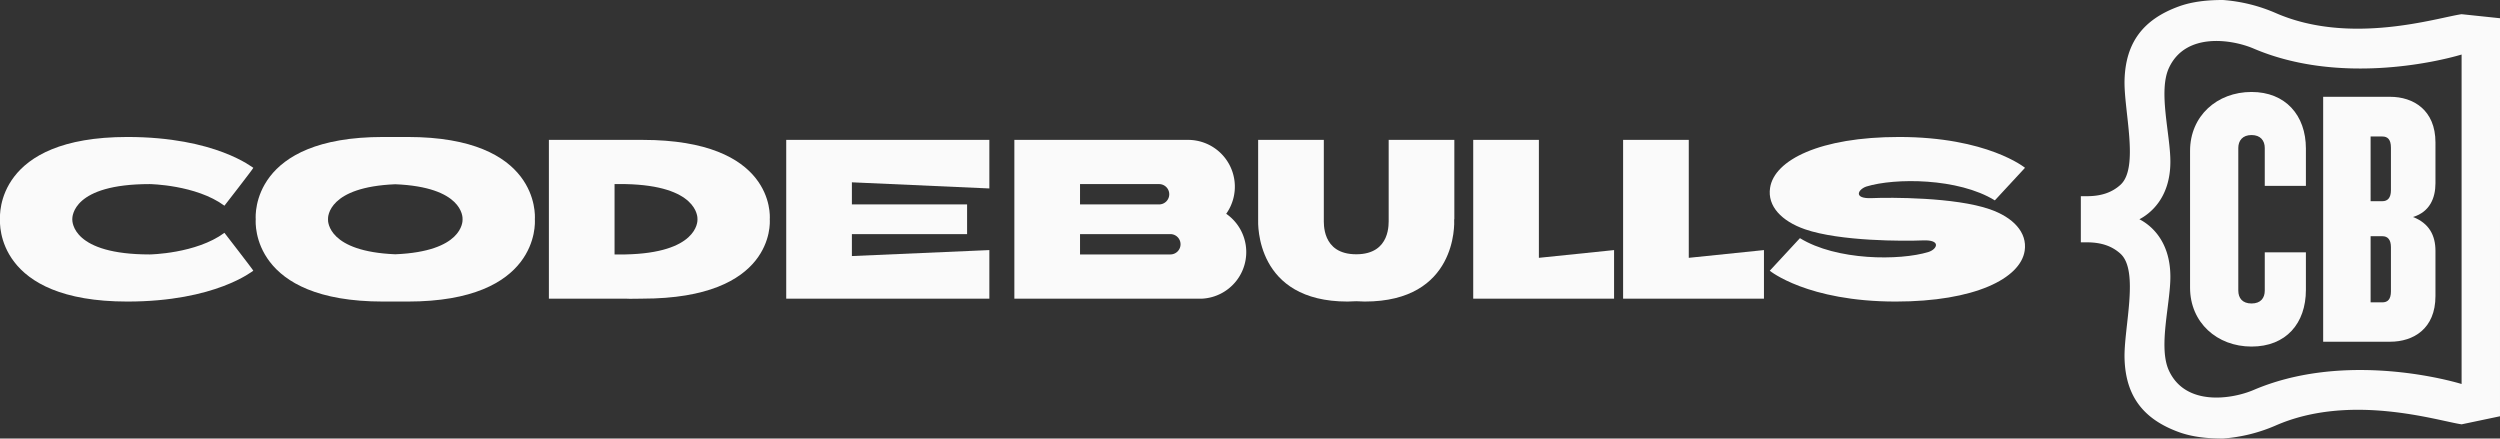
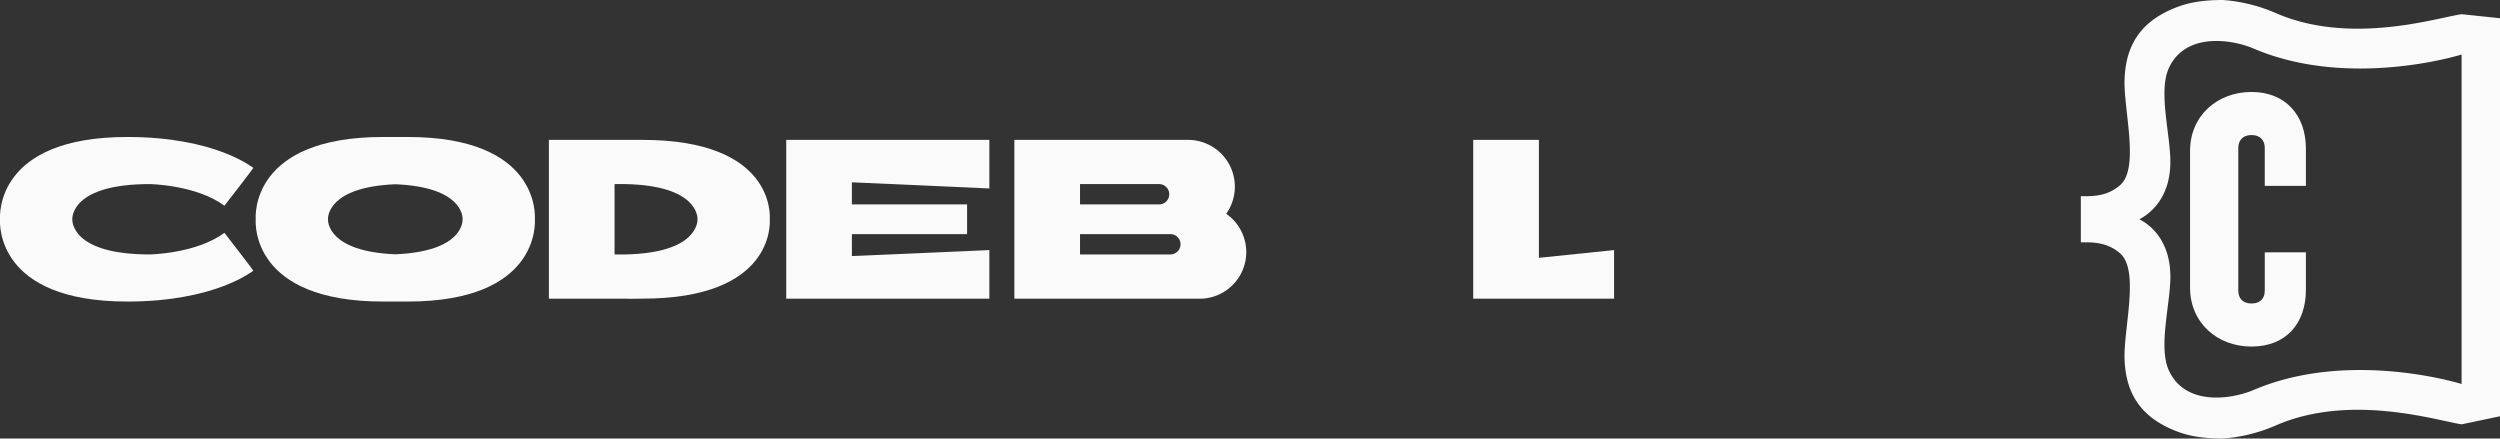
<svg xmlns="http://www.w3.org/2000/svg" id="Layer_1" data-name="Layer 1" viewBox="0 0 1549.5 271.8">
  <rect x="0" y="0" width="1549.5" height="271.8" fill="#333333" stroke="none" />
  <defs>
    <style>.cls-1{fill:#fafafa;}</style>
  </defs>
  <path class="cls-1" d="M92.8,114.1s28.7.4,46.3,13.4c0,0,18.3-23.5,17.9-23.5S133.8,84.9,78.9,84.9c-81.5,0-79,48.4-78.9,51H0c-.1,2.6-2.6,51,78.9,51,54.9,0,77.8-19.1,78.1-19.1s-17.9-23.5-17.9-23.5c-17.6,13-46.3,13.4-46.3,13.4-47.8,0-48-20.1-48-21.8h0C44.8,134.2,45,114.1,92.8,114.1Z" />
-   <path class="cls-1" d="M1233.3,129.7c-21.6-7.5-61.6-7.4-73.2-6.9s-8.6-5.4-3.3-7.2c17.6-5.4,56.9-5.4,79.6,8.6l18.7-20.2s-23.3-19.1-78.1-19.1c-49,0-77.3,14.3-79.9,31.5-1.8,11.4,7.2,20.7,21.6,25.7,21.6,7.5,61.5,7.4,73.1,6.9s8.9,5.5,3.4,7.2c-17.7,5.4-56.9,5.4-79.6-8.6l-18.7,20.2s23.2,19.1,78.1,19.1c48.9,0,77.3-14.3,79.9-31.5C1256.6,144,1247.7,134.7,1233.3,129.7Z" />
  <path class="cls-1" d="M252.7,84.9H237.4c-81.5,0-79.1,48.4-78.9,51h0c-.2,2.6-2.6,51,78.9,51h15.3c81.4,0,79-48.4,78.8-51h0C331.7,133.3,334.1,84.9,252.7,84.9ZM245,157.6c-41.5-1.7-41.8-20.1-41.7-21.7h0c-.1-1.6.2-20,41.7-21.7,41.6,1.7,41.8,20.1,41.7,21.7h0C286.8,137.5,286.6,155.9,245,157.6Z" />
  <path class="cls-1" d="M398.2,86.7h-58v98.4h47.4c3.4.2,6.9,0,10.6,0,81.5,0,79.1-46.6,78.9-49.2h0C477.3,133.3,479.7,86.7,398.2,86.7Zm-10.6,71h-6.7V114.1h6.7c44.5.9,44.8,20.2,44.7,21.8h0C432.4,137.5,432.1,156.8,387.6,157.7Z" />
-   <polygon class="cls-1" points="1046.7 86.7 1006 86.7 1006 185.1 1044 185.1 1046.7 185.1 1093.3 185.1 1093.3 155 1046.7 159.8 1046.7 86.7" />
-   <path class="cls-1" d="M901.3,135.9h.1V86.7H860.7v49.2h0c-.1,1.9,1.6,21.7-20.1,21.7s-20-19.8-20.1-21.7h0V86.7H779.8v49.2h0c-.1,3-1.6,51,55.4,51l5.4-.2,5.3.2c57.1,0,55.6-48,55.4-51Z" />
  <polygon class="cls-1" points="953.8 86.7 913.1 86.7 913.1 185.1 951.1 185.1 953.8 185.1 1000.4 185.1 1000.4 155 953.8 159.8 953.8 86.7" />
  <path class="cls-1" d="M760,132.5a29,29,0,0,0-23.5-45.8H628.7v98.4H745.2A28.9,28.9,0,0,0,760,132.5Zm-90.6-18.4h49a6.3,6.3,0,1,1,0,12.6h-49Zm56,43.6h-56V145.1h56a6.3,6.3,0,1,1,0,12.6Z" />
  <polygon class="cls-1" points="498.2 86.7 487.3 86.7 487.3 185.1 498.2 185.1 528 185.1 613.2 185.1 613.2 155 528 158.7 528 145.1 599.4 145.1 599.4 126.7 528 126.7 528 113 613.2 116.8 613.2 86.7 528 86.7 498.2 86.7" />
  <path class="cls-1" d="M1410.3,263.8c46.4-20.4,100.5-3,115.4-.8l23.8-5V11.3l-23.8-2.5c-14.9,2.1-69,19.6-115.4-.8a100.4,100.4,0,0,0-32.5-8c-9.5,0-18.9.9-27.4,4-22.2,8.1-32.9,22.5-33.6,45.4-.6,18.9,9.3,54.5-2.6,65.2-5,4.5-11.5,7-20.7,7h-3.8v28.6h3.8c9.2,0,15.7,2.5,20.7,7,11.9,10.7,2,46.3,2.6,65.2.7,22.9,11.4,37.3,33.6,45.4,8.5,3.1,17.9,4,27.4,4A100.4,100.4,0,0,0,1410.3,263.8Zm-65.9-33.9c-6.9-14.5.8-41.3.8-58.3,0-23.3-13.3-32.7-19.2-35.7,5.9-3.1,19.2-12.5,19.2-35.7,0-17-7.7-43.8-.8-58.3,10.4-22.1,39.1-17.5,52.4-11.8,52.2,22.3,112.4,8.6,128.9,3.7V238c-16.5-4.9-76.7-18.6-128.9,3.7C1383.5,247.4,1354.8,252,1344.4,229.9Z" />
  <path class="cls-1" d="M1395.5,57c-21.4,0-38.1,14.9-38.1,36.5v84.8c0,21.6,16.7,36.5,38.1,36.5s33.7-14.4,33.7-35.1V156.4h-25.5v23.7c0,4.6-2.5,8-8.2,8s-8.2-3.4-8.2-8V91.7c0-4.6,2.7-8,8.2-8s8.2,3.4,8.2,8v23.5h25.5V92.1C1429.2,71.4,1416.5,57,1395.5,57Z" />
-   <path class="cls-1" d="M1481.4,60h-41.5V211.8h41.5c14.4,0,28.1-8,28.1-28.3v-28c0-9.6-3.9-17.1-13.9-21,10.4-3.2,13.9-11.8,13.9-20.9V88.3C1509.5,68.2,1495.8,60,1481.4,60Zm.5,120.6c0,5-2.1,6.8-5.3,6.8h-7.3v-41h7.3c3.2,0,5.3,2,5.3,6.8Zm0-62.7c0,4.8-2.1,6.8-5.3,6.8h-7.3V84.6h7.3c3.2,0,5.3,1.8,5.3,6.9Z" />
</svg>